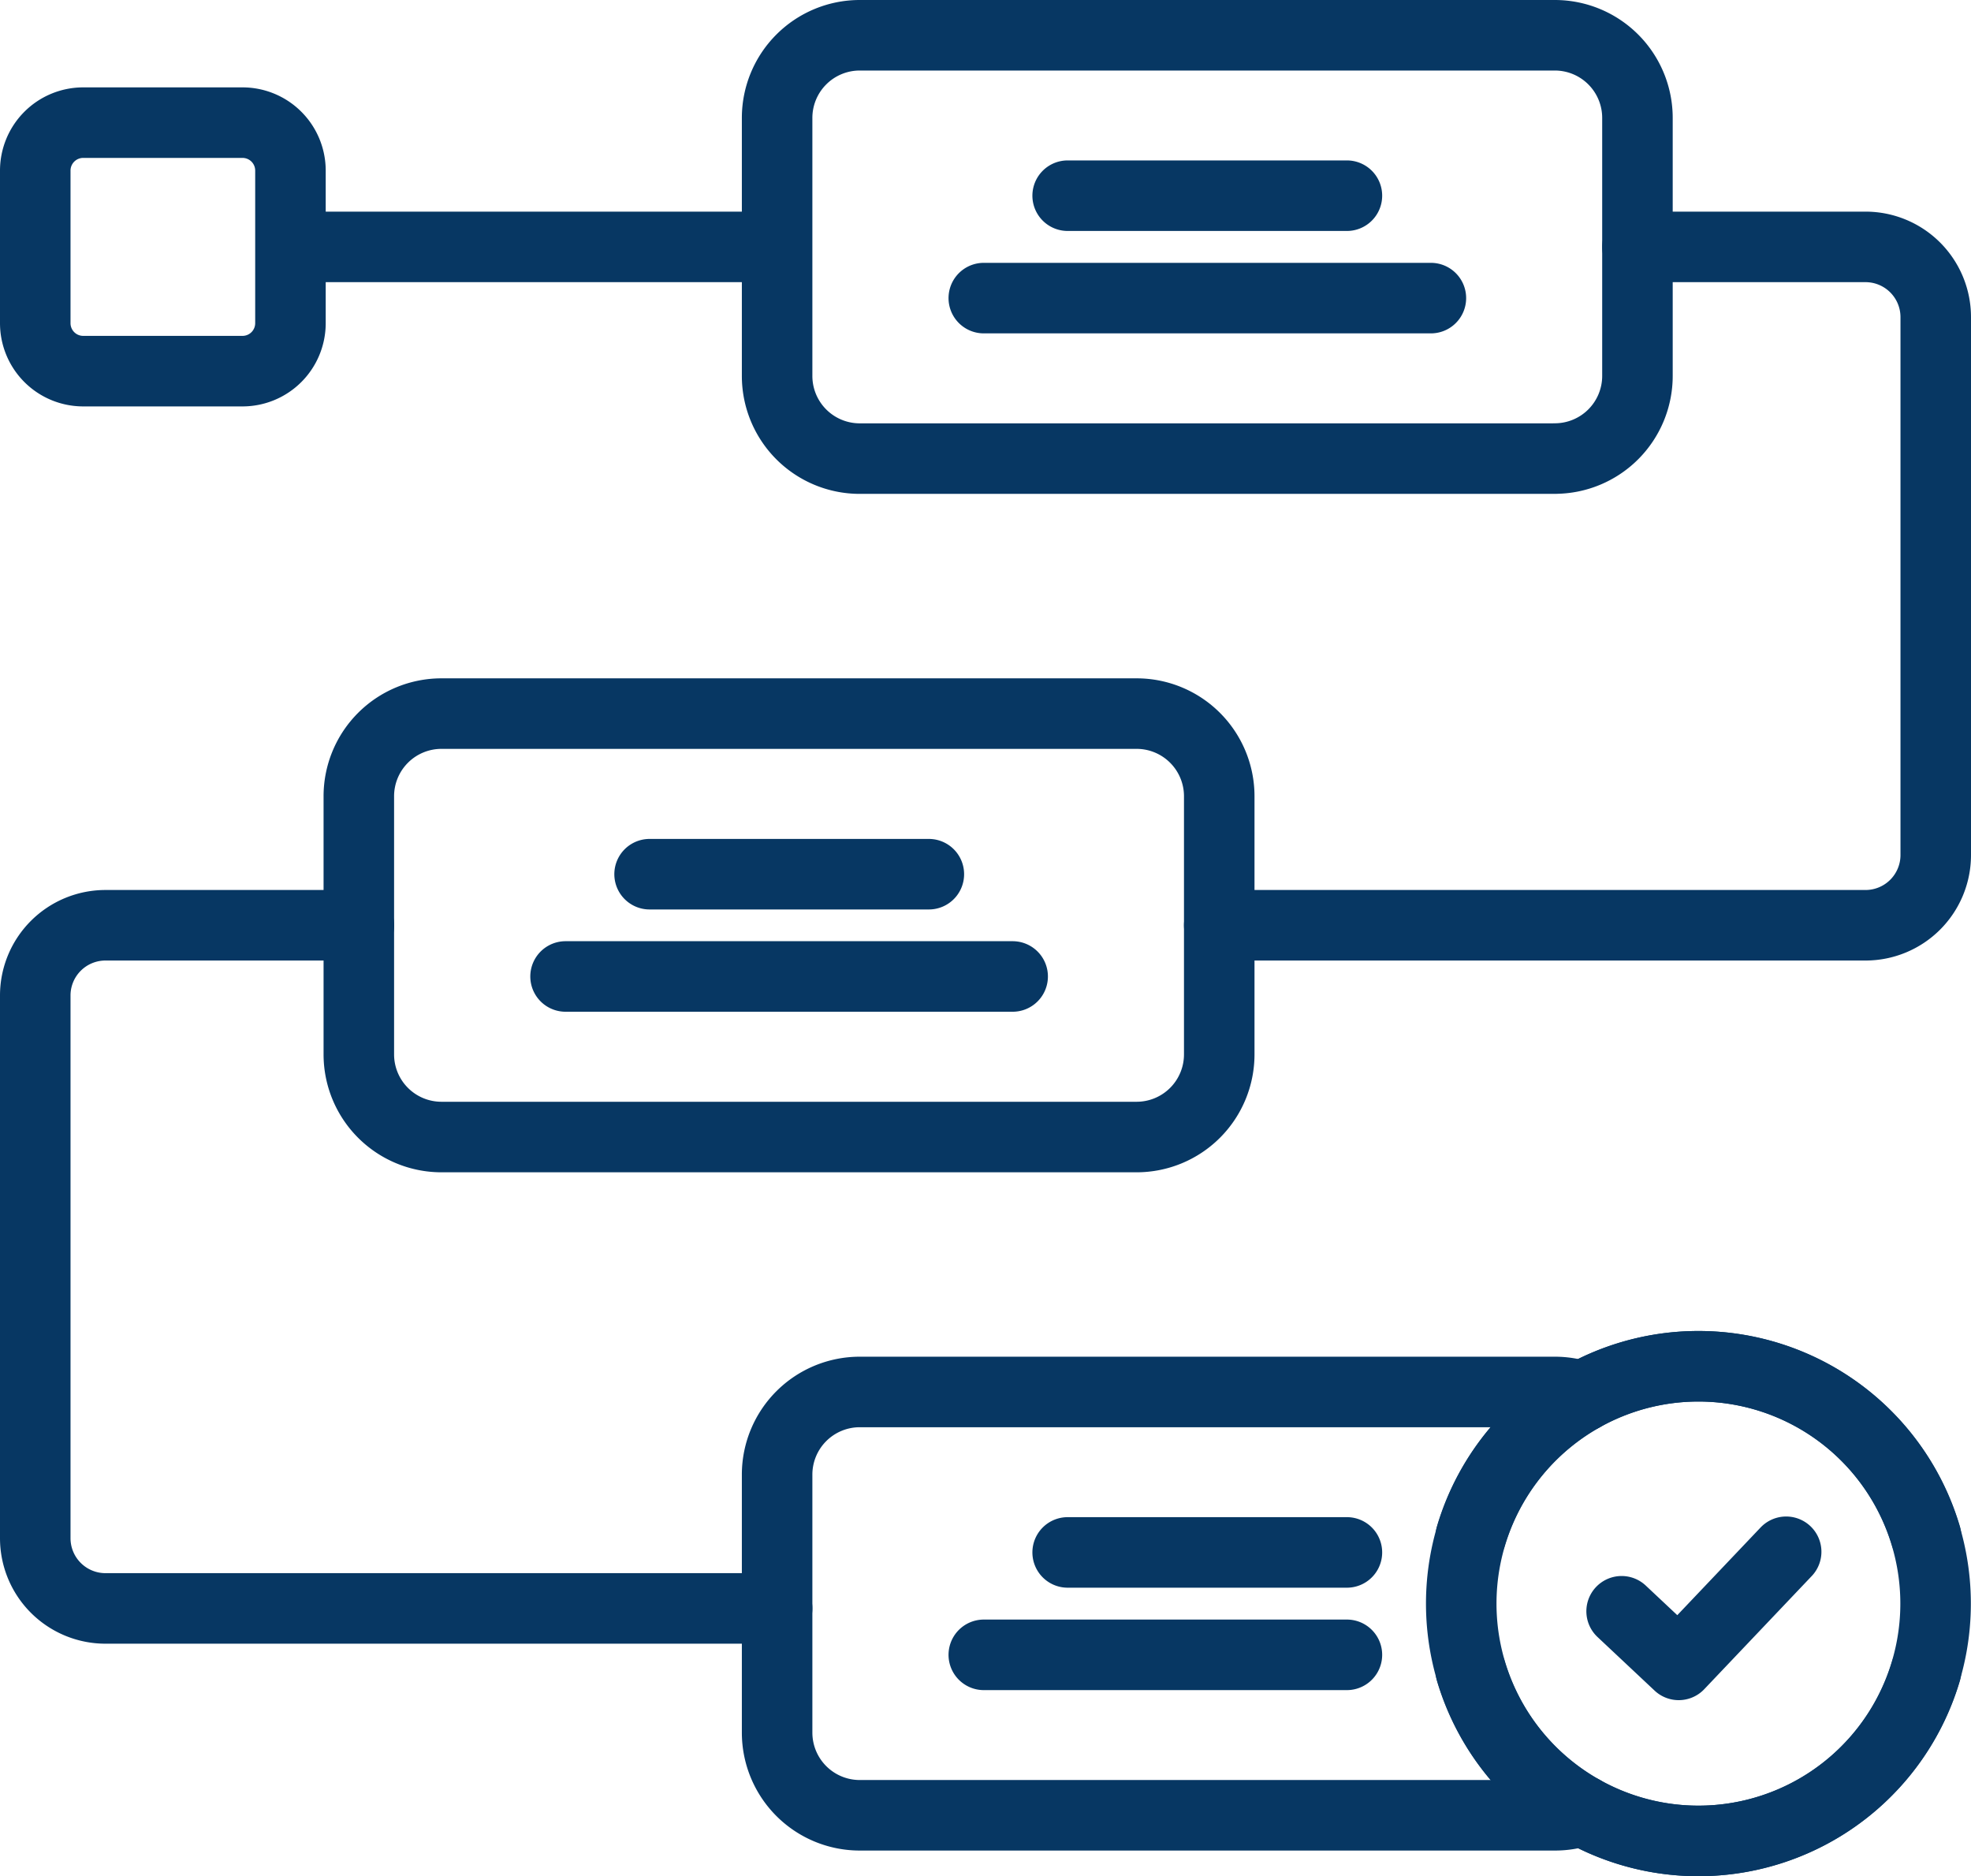
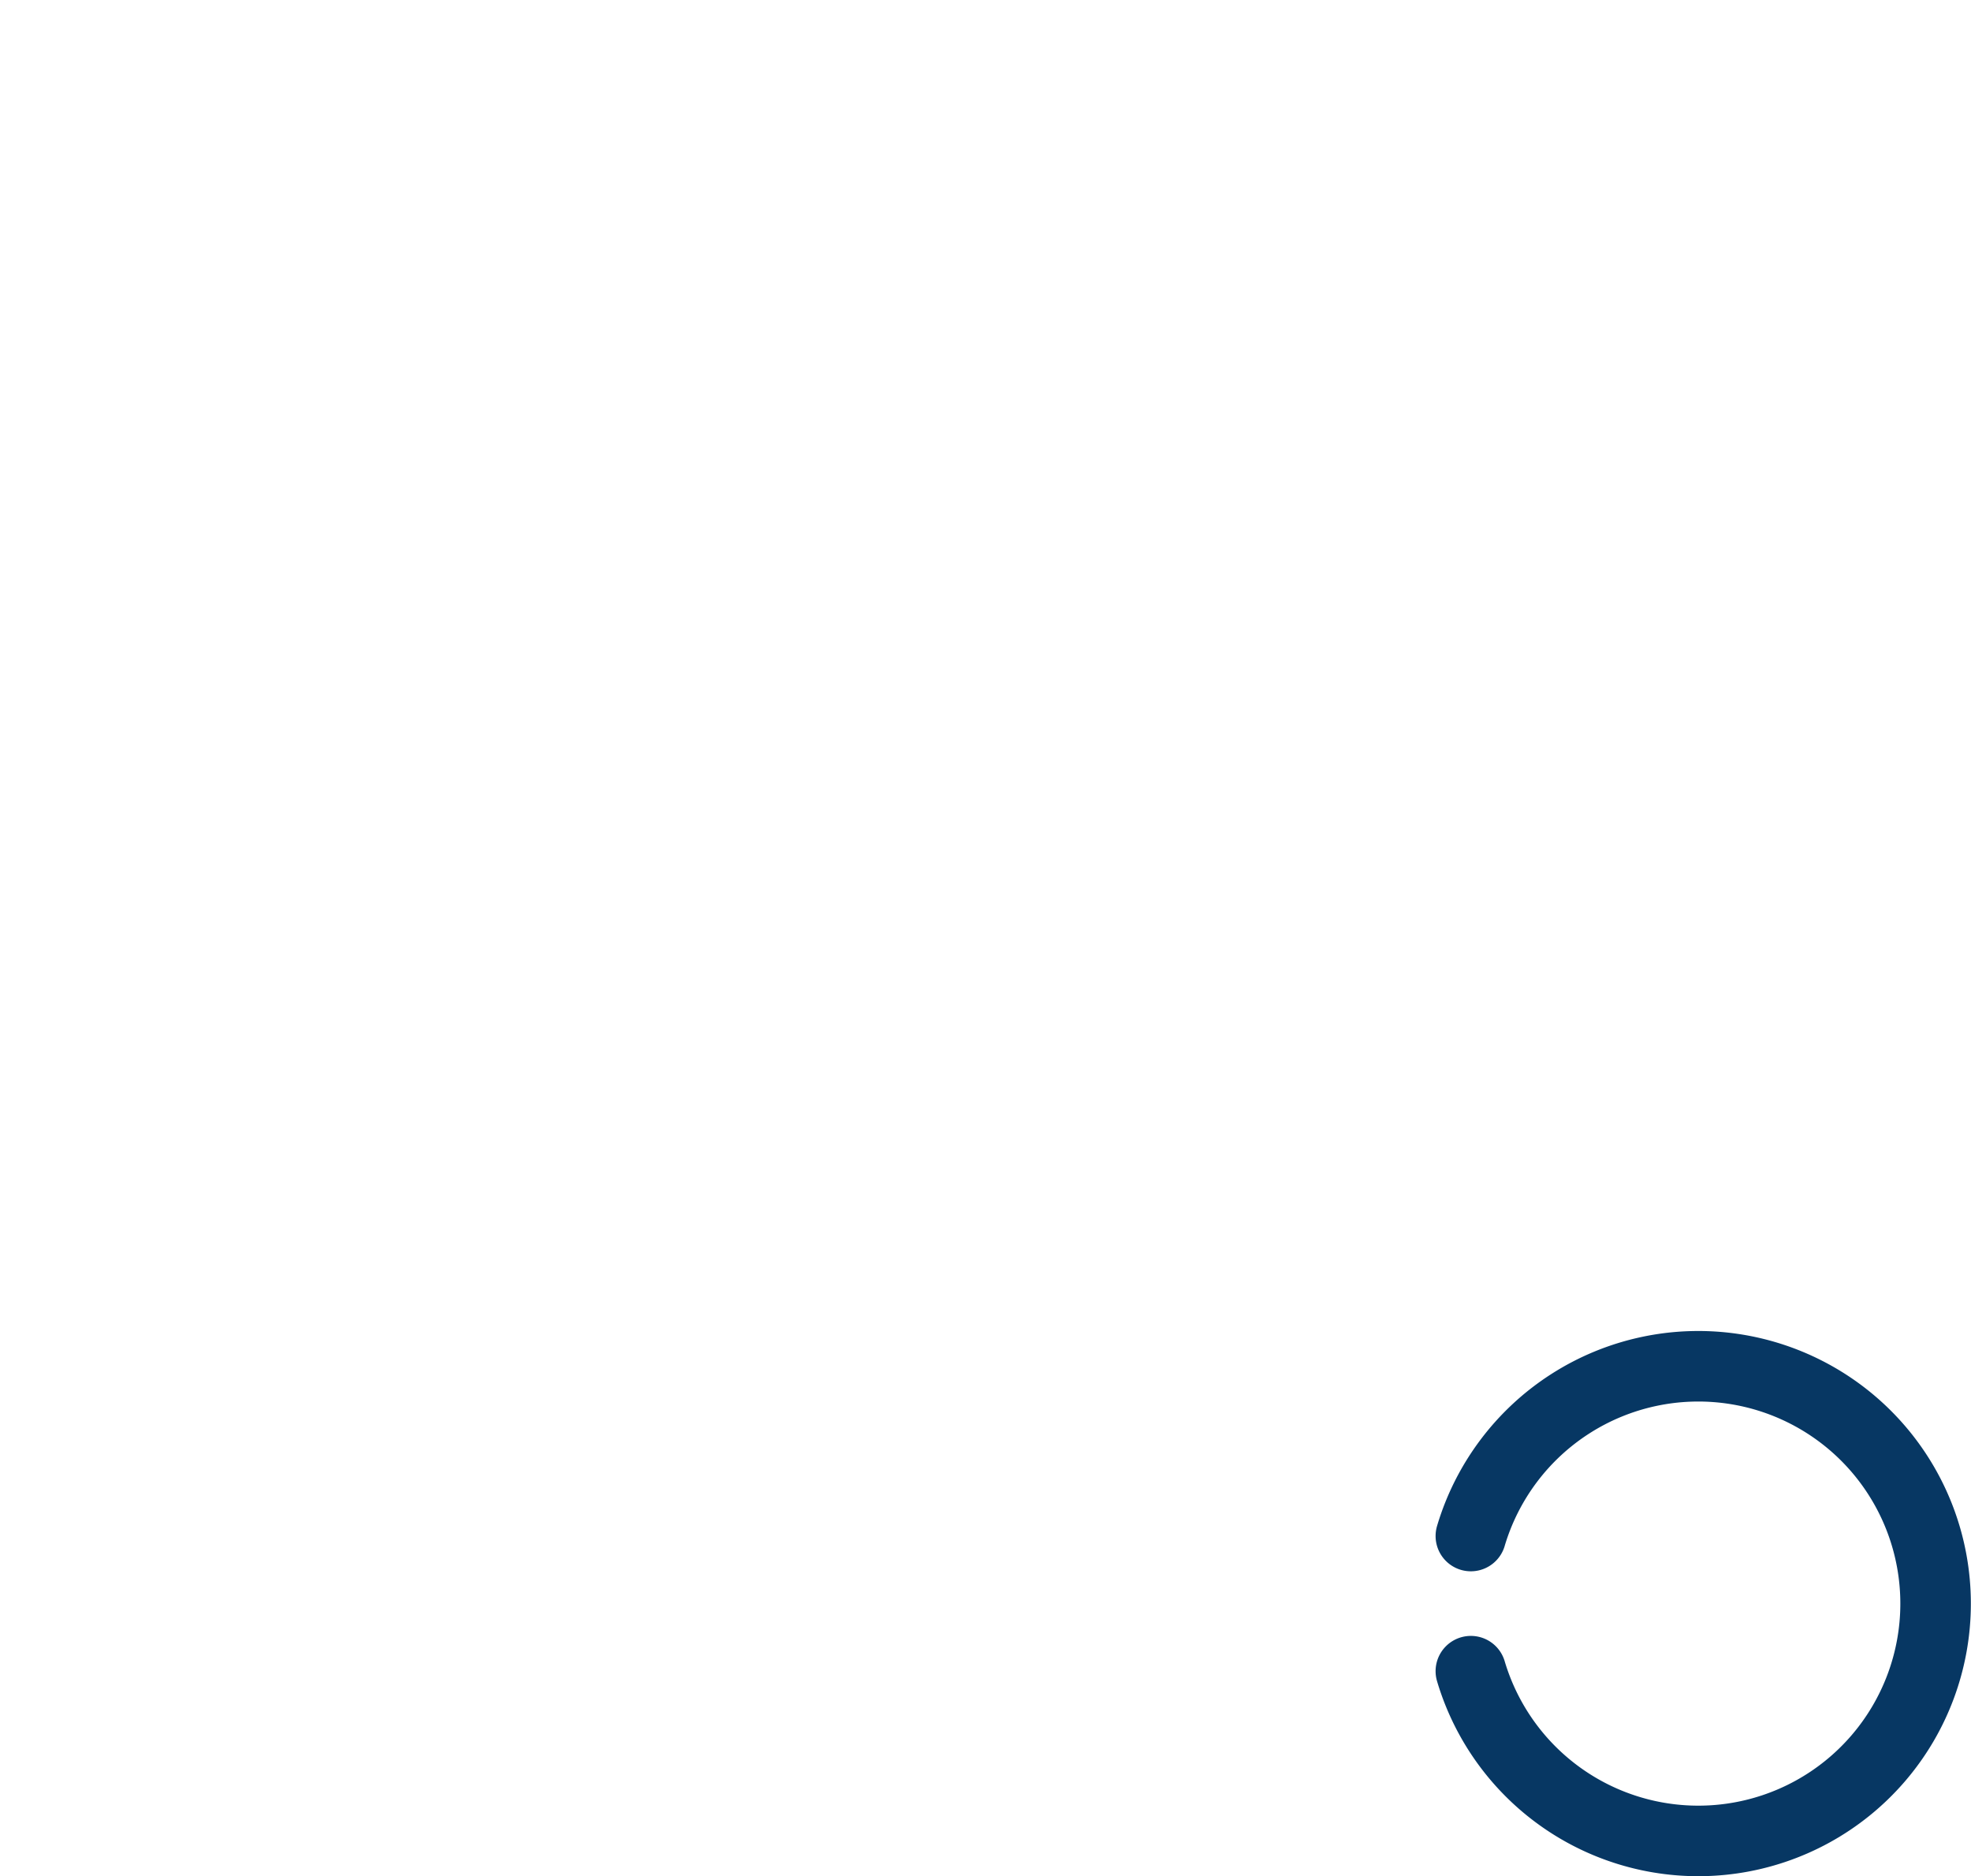
<svg xmlns="http://www.w3.org/2000/svg" width="69.875" height="66.5" viewBox="0 0 69.875 66.5">
  <g transform="translate(-6.25 -18.699)">
-     <path d="M396.881,378.762a8.412,8.412,0,1,1,0-4.79" transform="translate(-322.352 -300.83)" fill="none" stroke="#073763" stroke-linecap="round" stroke-linejoin="round" stroke-miterlimit="10" stroke-width="2.5" />
-     <path d="M63.739,75.809l2.024,1.9L69.572,73.7M7.5,30.154V24.746a1.7,1.7,0,0,1,1.7-1.7h5.647a1.7,1.7,0,0,1,1.7,1.7v5.408a1.7,1.7,0,0,1-1.7,1.7H9.2A1.7,1.7,0,0,1,7.5,30.154Zm53.871,4.8H36.73A2.929,2.929,0,0,1,33.8,32.022V22.878a2.929,2.929,0,0,1,2.929-2.929H61.371A2.929,2.929,0,0,1,64.3,22.878v9.144A2.929,2.929,0,0,1,61.371,34.952ZM44.1,25.635H54m-12.873,3.63h15.85M32.465,59H21.9a2.929,2.929,0,0,1-2.929-2.929V46.922A2.929,2.929,0,0,1,21.9,43.992H46.545a2.929,2.929,0,0,1,2.929,2.929v9.144A2.929,2.929,0,0,1,46.545,59h-15.7m-1.566-9.316h9.9M26.3,53.309h15.85m20.2,29.564a2.89,2.89,0,0,1-.973.167H36.73a2.93,2.93,0,0,1-2.93-2.93V70.966a2.929,2.929,0,0,1,2.93-2.93H61.372a2.889,2.889,0,0,1,.973.167M44.1,73.723H54m-12.873,3.63H54M16.554,27.45H33.8" fill="none" stroke="#073763" stroke-linecap="round" stroke-linejoin="round" stroke-miterlimit="10" stroke-width="2.5" />
-     <path d="M64.3,75.283h8.086a2.489,2.489,0,0,1,2.489,2.489V96.838a2.489,2.489,0,0,1-2.489,2.489H49.474m-30.5,0H9.989A2.489,2.489,0,0,0,7.5,101.815v19.237a2.489,2.489,0,0,0,2.489,2.489H33.8" transform="translate(0 -47.833)" fill="none" stroke="#073763" stroke-linecap="round" stroke-linejoin="round" stroke-miterlimit="10" stroke-width="2.5" />
    <path d="M380.4,378.762a8.412,8.412,0,1,0,0-4.79" transform="translate(-322.006 -300.83)" fill="none" stroke="#073763" stroke-linecap="round" stroke-linejoin="round" stroke-miterlimit="10" stroke-width="2.5" />
  </g>
</svg>